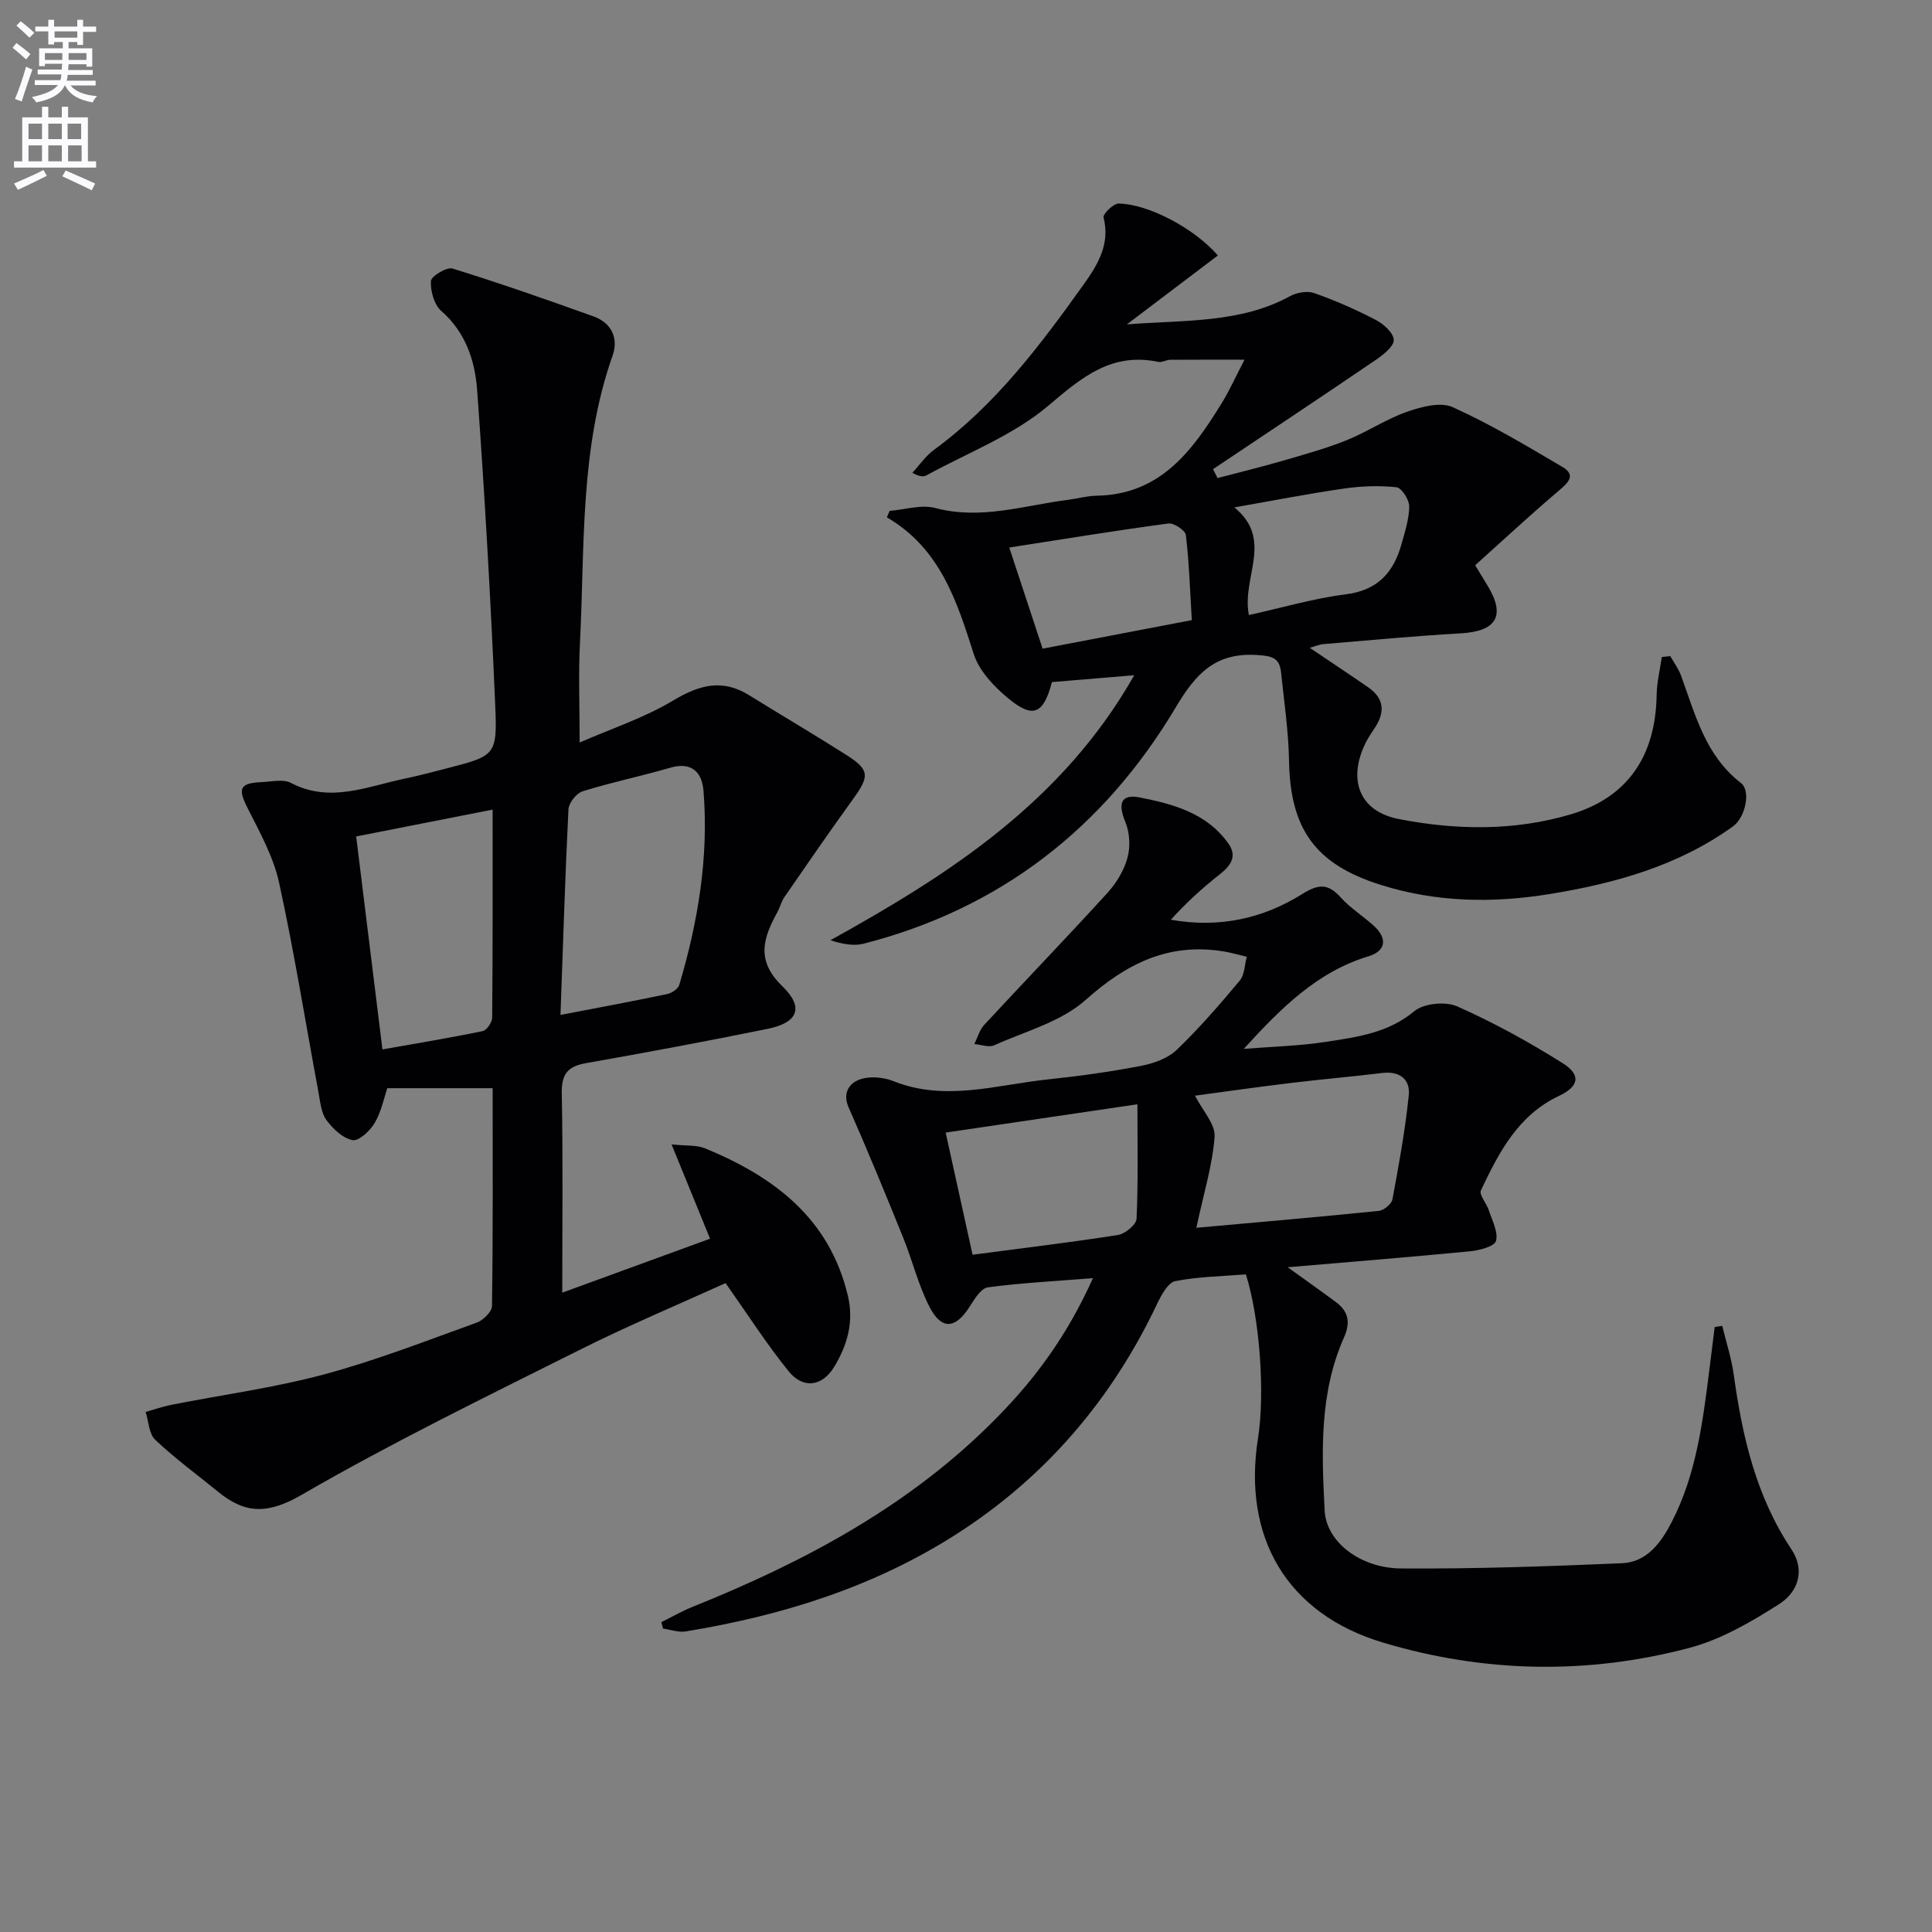
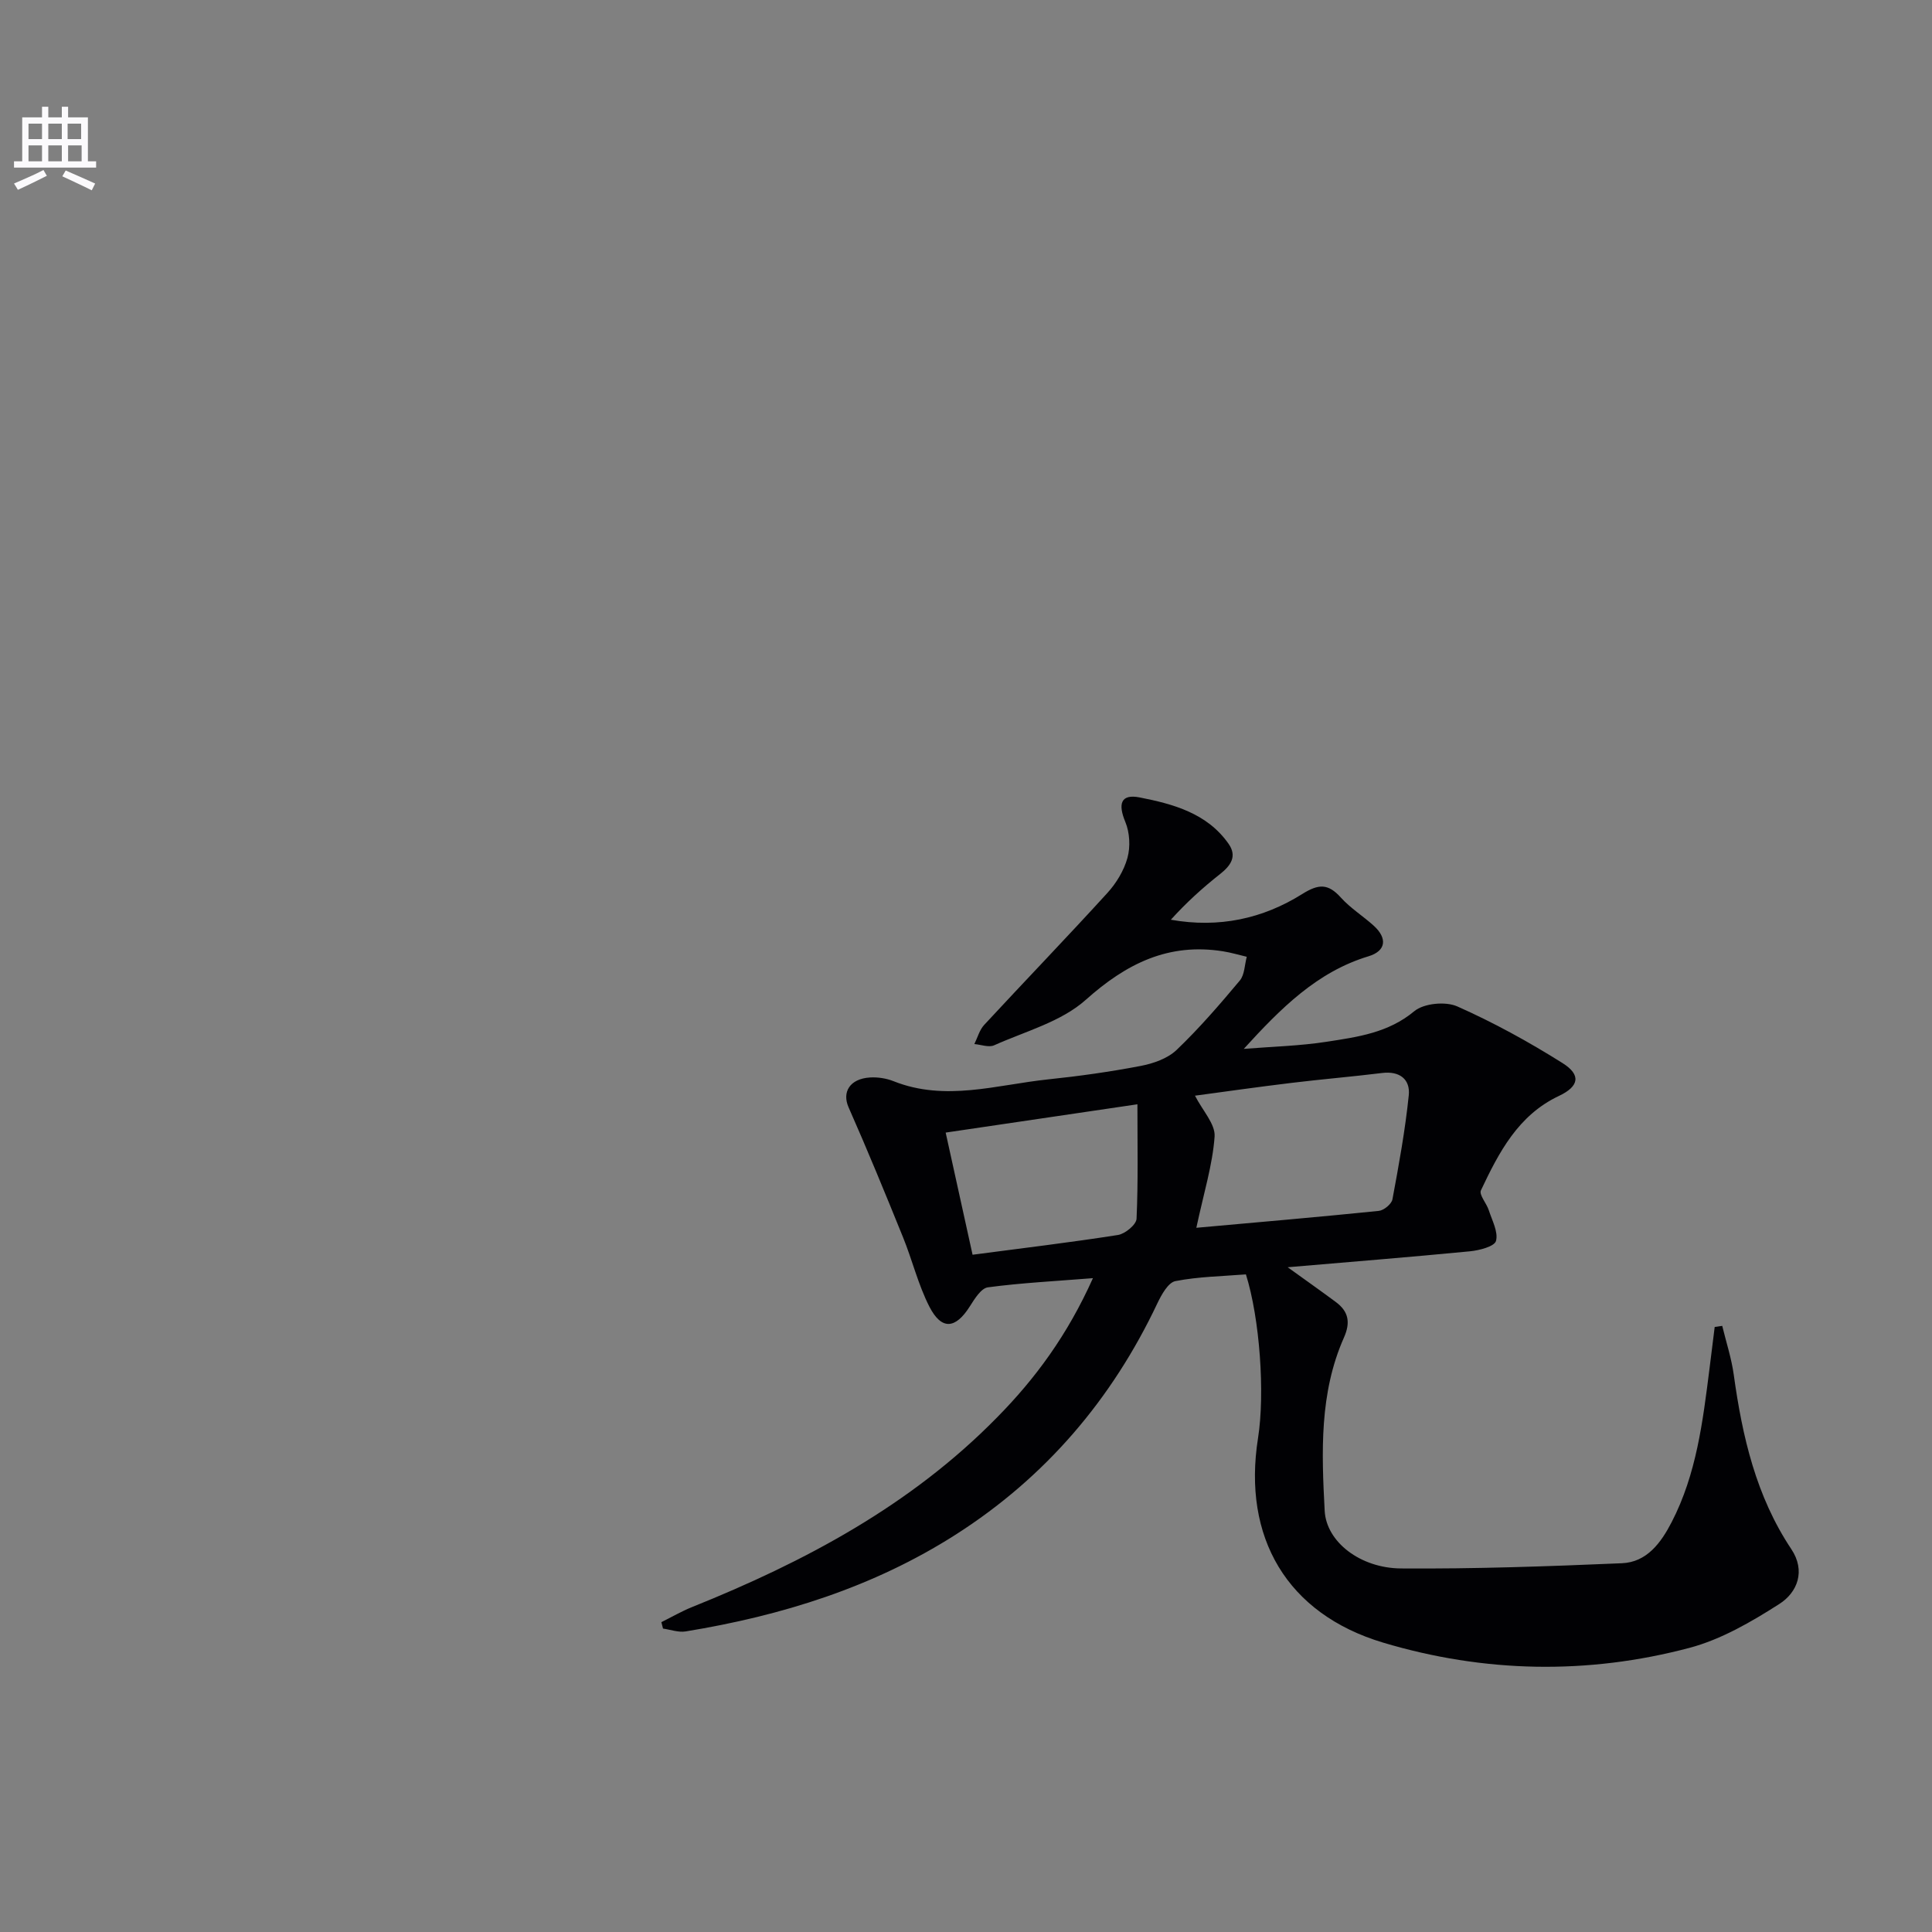
<svg xmlns="http://www.w3.org/2000/svg" enable-background="new 0 0 400 400" viewBox="0 0 400 400">
  <rect x="0" y="0" width="400" height="400" fill="#808080" stroke="none" />
-   <path d="m2.6 9.9.8-1c.9.7 1.9 1.4 2.9 2.3l-.9 1.1c-1.1-1-2-1.8-2.8-2.4zm.5 10.6c.9-2.1 1.6-4.3 2.3-6.7.4.2.8.4 1.3.6-.7 2.1-1.5 4.3-2.2 6.6zm.3-15.2.9-.9c1 .8 2 1.6 2.8 2.4l-1 1c-.9-.9-1.8-1.7-2.7-2.5zm12.6-1.2h1.2v1.4h2.7v1.1h-2.7v2.7h-1.2v-.6h-1.8v1.3h4.9v3.8h-1.2v-.5h-3.7c0 .4-.1.9-.1 1.2h5.1v1h-5.2c0 .5-.1.9-.2 1.2h6v1h-5.2c1.1 1.3 2.9 2 5.5 2.2-.4.4-.7.8-.9 1.3-2.9-.5-4.8-1.6-5.7-3.5h-.1c-.8 1.7-2.7 2.9-5.9 3.5-.2-.4-.6-.8-.9-1.1 2.8-.6 4.6-1.4 5.4-2.5h-4.8v-1h5.3c.1-.3.2-.7.2-1.2h-4.9v-1h5c0-.4 0-.8.1-1.2h-3.6v.5h-1.2v-3.7h4.9v-1.3h-1.8v.5h-1.2v-2.7h-2.7v-1h2.7v-1.4h1.2v1.4h4.8zm-6.7 8.3h3.6c0-.4 0-.9 0-1.4h-3.6zm1.9-4.6h4.8v-1.3h-4.7v1.3zm6.7 3.2h-3.7v1.4h3.7z" fill="#fbfafc" />
  <path d="m8.7 22.1h1.3v2.2h2.8v-2.2h1.3v2.2h4.1v9.1h1.7v1.3h-17v-1.3h1.7v-9.1h4.1zm.3 13.1.7 1.2c-1.8.9-3.8 1.9-6 2.9-.2-.4-.5-.8-.8-1.3 2.3-1 4.4-1.9 6.1-2.8zm-3.1-6.4h2.8v-3.2h-2.8zm0 4.6h2.8v-3.3h-2.8zm4.1-4.6h2.8v-3.2h-2.8zm0 4.6h2.8v-3.3h-2.8zm3.6 1.9c2.1.9 4.1 1.8 6.1 2.7l-.7 1.4c-2.2-1.1-4.2-2-6.1-2.9zm3.2-9.7h-2.8v3.2h2.8zm-2.7 7.8h2.8v-3.3h-2.8z" fill="#fbfafc" />
  <g fill="#010104">
-     <path d="m120.01 153.73c6.54-2.86 13.35-5.1 19.35-8.69 5.4-3.23 10.16-4.56 15.71-1.12 6.73 4.17 13.55 8.18 20.23 12.43 4.75 3.02 4.74 4.36 1.36 9.03-4.86 6.7-9.54 13.53-14.25 20.34-.65.94-.92 2.14-1.48 3.16-2.91 5.31-4.49 9.96 1.04 15.3 4.59 4.44 3.19 7.56-3 8.82-12.52 2.55-25.09 4.9-37.68 7.12-3.81.67-5.06 2.32-4.98 6.27.26 13.62.1 27.24.1 41.24 10.44-3.81 20.33-7.42 30.6-11.17-2.51-6.15-5.02-12.3-7.97-19.53 3.17.34 5.23.12 6.91.81 14.25 5.87 25.76 14.44 29.59 30.51 1.3 5.43-.12 10.27-2.83 14.74-2.47 4.09-6.42 4.62-9.42.93-4.53-5.59-8.43-11.7-13.07-18.27-9.35 4.25-20.01 8.72-30.33 13.89-19.32 9.67-38.79 19.15-57.46 29.96-6.9 4-11.61 3.98-17.22-.6-4.38-3.57-8.97-6.93-13.07-10.8-1.31-1.24-1.36-3.81-1.99-5.77 1.78-.5 3.53-1.12 5.34-1.48 10.54-2.08 21.24-3.51 31.59-6.29 10.73-2.88 21.14-6.95 31.61-10.72 1.34-.48 3.15-2.25 3.17-3.44.22-15.14.14-30.29.14-45.1-7.34 0-14.34 0-21.81 0-.69 2.01-1.24 4.85-2.62 7.2-.95 1.62-3.27 3.79-4.57 3.55-2.03-.39-4.08-2.33-5.41-4.15-1.1-1.5-1.28-3.73-1.64-5.68-2.7-14.49-5.02-29.06-8.16-43.45-1.18-5.38-4-10.46-6.52-15.45-2.07-4.1-1.71-5.19 3.02-5.4 1.99-.09 4.35-.66 5.93.17 8.11 4.24 15.77.74 23.56-.88 2.92-.61 5.8-1.38 8.69-2.12 10.1-2.62 10.51-2.65 10.06-13.12-.94-21.74-2.16-43.47-3.74-65.17-.44-6.06-2.35-11.98-7.42-16.41-1.49-1.3-2.27-4.14-2.15-6.21.05-1 3.28-2.95 4.48-2.58 9.82 3.04 19.53 6.44 29.21 9.92 3.72 1.34 5.18 4.54 3.93 8.08-6.8 19.23-5.76 39.33-6.75 59.19-.36 6.59-.08 13.21-.08 20.94zm-3.97 56.4c8.2-1.58 15.16-2.86 22.08-4.32.96-.2 2.28-1.07 2.52-1.91 3.9-13.11 6.12-26.49 5.01-40.2-.3-3.73-2.38-6.05-6.85-4.76-6.03 1.75-12.19 3.03-18.18 4.89-1.28.4-2.86 2.41-2.93 3.74-.69 13.9-1.11 27.8-1.65 42.56zm-36.86 7.14c6.87-1.22 13.84-2.36 20.75-3.79.84-.17 1.96-1.82 1.97-2.79.13-14.26.09-28.52.09-43.07-9.99 1.96-19.46 3.83-28.25 5.56 1.87 15.13 3.62 29.36 5.44 44.09z" />
    <path d="m226.28 264.63c-7.93.63-14.88.98-21.75 1.9-1.41.19-2.76 2.4-3.73 3.93-2.96 4.69-5.85 5-8.38.07-2.32-4.53-3.53-9.62-5.46-14.37-3.65-9.01-7.34-18.01-11.27-26.9-1.39-3.14.23-5.91 4.42-6.18 1.61-.1 3.38.17 4.89.77 10.72 4.27 21.33.75 31.95-.37 6.43-.67 12.86-1.57 19.21-2.79 2.62-.5 5.57-1.53 7.43-3.3 4.68-4.47 8.94-9.41 13.1-14.38 1-1.2.99-3.26 1.44-4.92-1.63-.38-3.25-.87-4.9-1.13-11.31-1.8-20.01 2.52-28.44 10.05-5.08 4.54-12.5 6.51-18.97 9.41-1.1.49-2.71-.14-4.09-.26.66-1.33 1.06-2.91 2.03-3.96 8.46-9.14 17.11-18.1 25.5-27.31 1.86-2.04 3.45-4.66 4.17-7.29.63-2.29.47-5.22-.44-7.42-1.56-3.75-.96-5.85 2.97-5.08 6.93 1.36 13.98 3.27 18.41 9.61 1.81 2.6.44 4.52-1.81 6.29-3.59 2.83-6.98 5.91-10.15 9.42 9.94 1.77 19.03-.2 27.2-5.32 3.41-2.14 5.37-2.19 8 .73 1.98 2.2 4.59 3.82 6.81 5.83 2.87 2.61 2.55 5.23-1.09 6.33-10.65 3.22-18.16 10.77-25.82 19.17 5.76-.47 11.56-.6 17.26-1.49 6.32-.98 12.66-1.83 18.04-6.31 1.97-1.64 6.46-2.07 8.89-1 7.53 3.34 14.83 7.35 21.82 11.75 3.91 2.46 3.38 4.84-.76 6.79-8.46 3.99-12.44 11.71-16.15 19.55-.43.91 1.17 2.68 1.63 4.12.68 2.11 1.99 4.5 1.49 6.35-.31 1.15-3.45 1.96-5.4 2.15-12.39 1.2-24.8 2.19-37.73 3.3 3.5 2.52 6.76 4.82 9.97 7.2 2.63 1.95 3.08 4.21 1.67 7.38-5.09 11.48-4.62 23.74-3.98 35.84.34 6.44 7.36 11.88 15.8 11.94 15.25.11 30.51-.43 45.75-1.08 5.15-.22 8.08-4.23 10.29-8.51 5.14-9.95 6.45-20.85 7.83-31.74.37-2.89.72-5.78 1.08-8.67.52-.07 1.04-.14 1.56-.22.82 3.38 1.92 6.72 2.39 10.14 1.77 12.77 4.61 25.13 11.92 36.09 2.99 4.49 1.29 8.94-2.51 11.36-5.79 3.7-12.03 7.33-18.58 9.07-21.13 5.6-42.51 5.17-63.42-1.08-19.93-5.96-29.16-21.79-25.91-42.34 1.47-9.29.36-24.8-2.51-33.91-4.82.4-9.8.46-14.6 1.4-1.5.3-2.88 2.82-3.73 4.6-9.42 19.91-23.17 36.02-41.76 47.89-17.1 10.91-36.05 16.79-55.91 20.04-1.49.24-3.12-.37-4.68-.59-.11-.44-.23-.89-.34-1.33 2.11-1.05 4.16-2.24 6.34-3.12 23.34-9.38 45.27-21.04 63.11-39.22 7.95-8.05 14.63-17.11 19.9-28.88zm21.41-10.43c13.11-1.18 25.46-2.24 37.78-3.5 1.05-.11 2.64-1.42 2.82-2.39 1.33-7.14 2.64-14.32 3.38-21.54.34-3.29-1.87-5.07-5.51-4.62-6.24.77-12.52 1.29-18.76 2.05-7.04.85-14.05 1.85-19.99 2.65 1.57 3.09 4.24 5.88 4.06 8.47-.42 5.85-2.23 11.62-3.78 18.88zm-46.33 5.58c10.41-1.37 20.28-2.55 30.1-4.09 1.48-.23 3.8-2.14 3.85-3.36.35-7.69.18-15.4.18-23.7-14.06 2.08-26.93 3.98-39.7 5.86 1.87 8.51 3.67 16.69 5.57 25.29z" />
-     <path d="m184.19 105.77c3.17-.25 6.56-1.36 9.46-.59 9.46 2.51 18.39-.55 27.51-1.7 1.97-.25 3.93-.82 5.91-.85 13.19-.23 19.8-9.32 25.85-19.12 1.65-2.67 2.93-5.56 4.74-9.04-5.37 0-10.38-.02-15.38.02-.81.01-1.68.59-2.43.44-9.65-2.02-15.77 3.08-22.74 9.01-7.28 6.19-16.76 9.8-25.3 14.48-.63.34-1.49.26-2.92-.53 1.49-1.6 2.76-3.5 4.5-4.77 12.7-9.28 21.98-21.64 30.98-34.24 2.88-4.03 5.52-8.31 4.11-13.85-.18-.7 2.05-2.91 3.13-2.89 6.17.11 15.64 5.11 20.54 10.75-5.92 4.48-11.8 8.93-18.84 14.27 12.27-.94 23.47-.23 33.78-5.84 1.41-.77 3.58-1.15 5.01-.64 4.37 1.54 8.64 3.42 12.75 5.56 1.61.84 3.64 2.66 3.71 4.12.07 1.31-2.09 3.04-3.61 4.08-11.22 7.64-22.53 15.15-33.81 22.7.31.61.63 1.22.94 1.84 4.46-1.18 8.95-2.27 13.38-3.55 4.46-1.3 8.97-2.54 13.28-4.26 4.29-1.72 8.21-4.39 12.55-5.91 2.97-1.04 6.94-2.11 9.48-.96 7.84 3.54 15.28 7.99 22.71 12.37 2.86 1.69 1.26 3.21-.71 4.89-5.9 5-11.56 10.27-17.35 15.47 1.29 2.12 1.96 3.22 2.63 4.33 3.71 6.18 1.74 9.35-5.65 9.77-9.45.54-18.89 1.43-28.32 2.22-.97.08-1.91.5-2.91.77 4.1 2.77 8.12 5.43 12.09 8.17 3.45 2.39 3.5 5.31 1.25 8.6-.84 1.23-1.65 2.52-2.23 3.89-3.1 7.31-.43 13.29 7.35 14.8 11.86 2.3 23.87 2.49 35.58-.98 11.76-3.49 17.58-12.05 17.78-24.73.04-2.62.7-5.23 1.07-7.84.58-.06 1.17-.12 1.75-.19.75 1.33 1.7 2.59 2.22 4.01 2.96 8.07 5.02 16.54 12.4 22.25 2.17 1.68.87 7.19-1.6 8.97-11.36 8.19-24.42 11.82-37.98 14.03-11.81 1.93-23.54 1.72-35.03-1.91-13.57-4.28-18.68-11.59-18.94-25.65-.11-6.11-1.01-12.22-1.65-18.32-.31-3-1.82-3.42-5.02-3.61-8.65-.53-12.66 3.92-16.77 10.82-14.85 24.92-36.29 41.69-64.67 48.96-2.04.52-4.34.07-6.85-.72 24.75-13.71 48.04-28.69 62.91-54.87-6.34.53-11.73.97-17.04 1.42-1.73 6.61-3.9 7.61-8.98 3.42-2.97-2.45-6.09-5.72-7.21-9.24-3.52-11.04-6.97-21.86-17.98-28.29.18-.46.37-.9.57-1.34zm31.67 28.53c10.35-1.98 20.35-3.9 30.89-5.91-.37-6.14-.55-11.9-1.23-17.61-.12-.98-2.48-2.55-3.61-2.4-10.95 1.47-21.85 3.25-32.95 4.98 2.04 6.21 4.36 13.23 6.9 20.94zm42.71-6.96c6.85-1.51 13.39-3.45 20.07-4.29 6.64-.84 9.91-4.56 11.54-10.45.71-2.55 1.57-5.18 1.58-7.77 0-1.38-1.57-3.83-2.63-3.95-3.58-.38-7.28-.25-10.86.27-7.43 1.07-14.81 2.52-22.71 3.9 8.23 6.75 1.45 14.43 3.01 22.29z" />
  </g>
</svg>